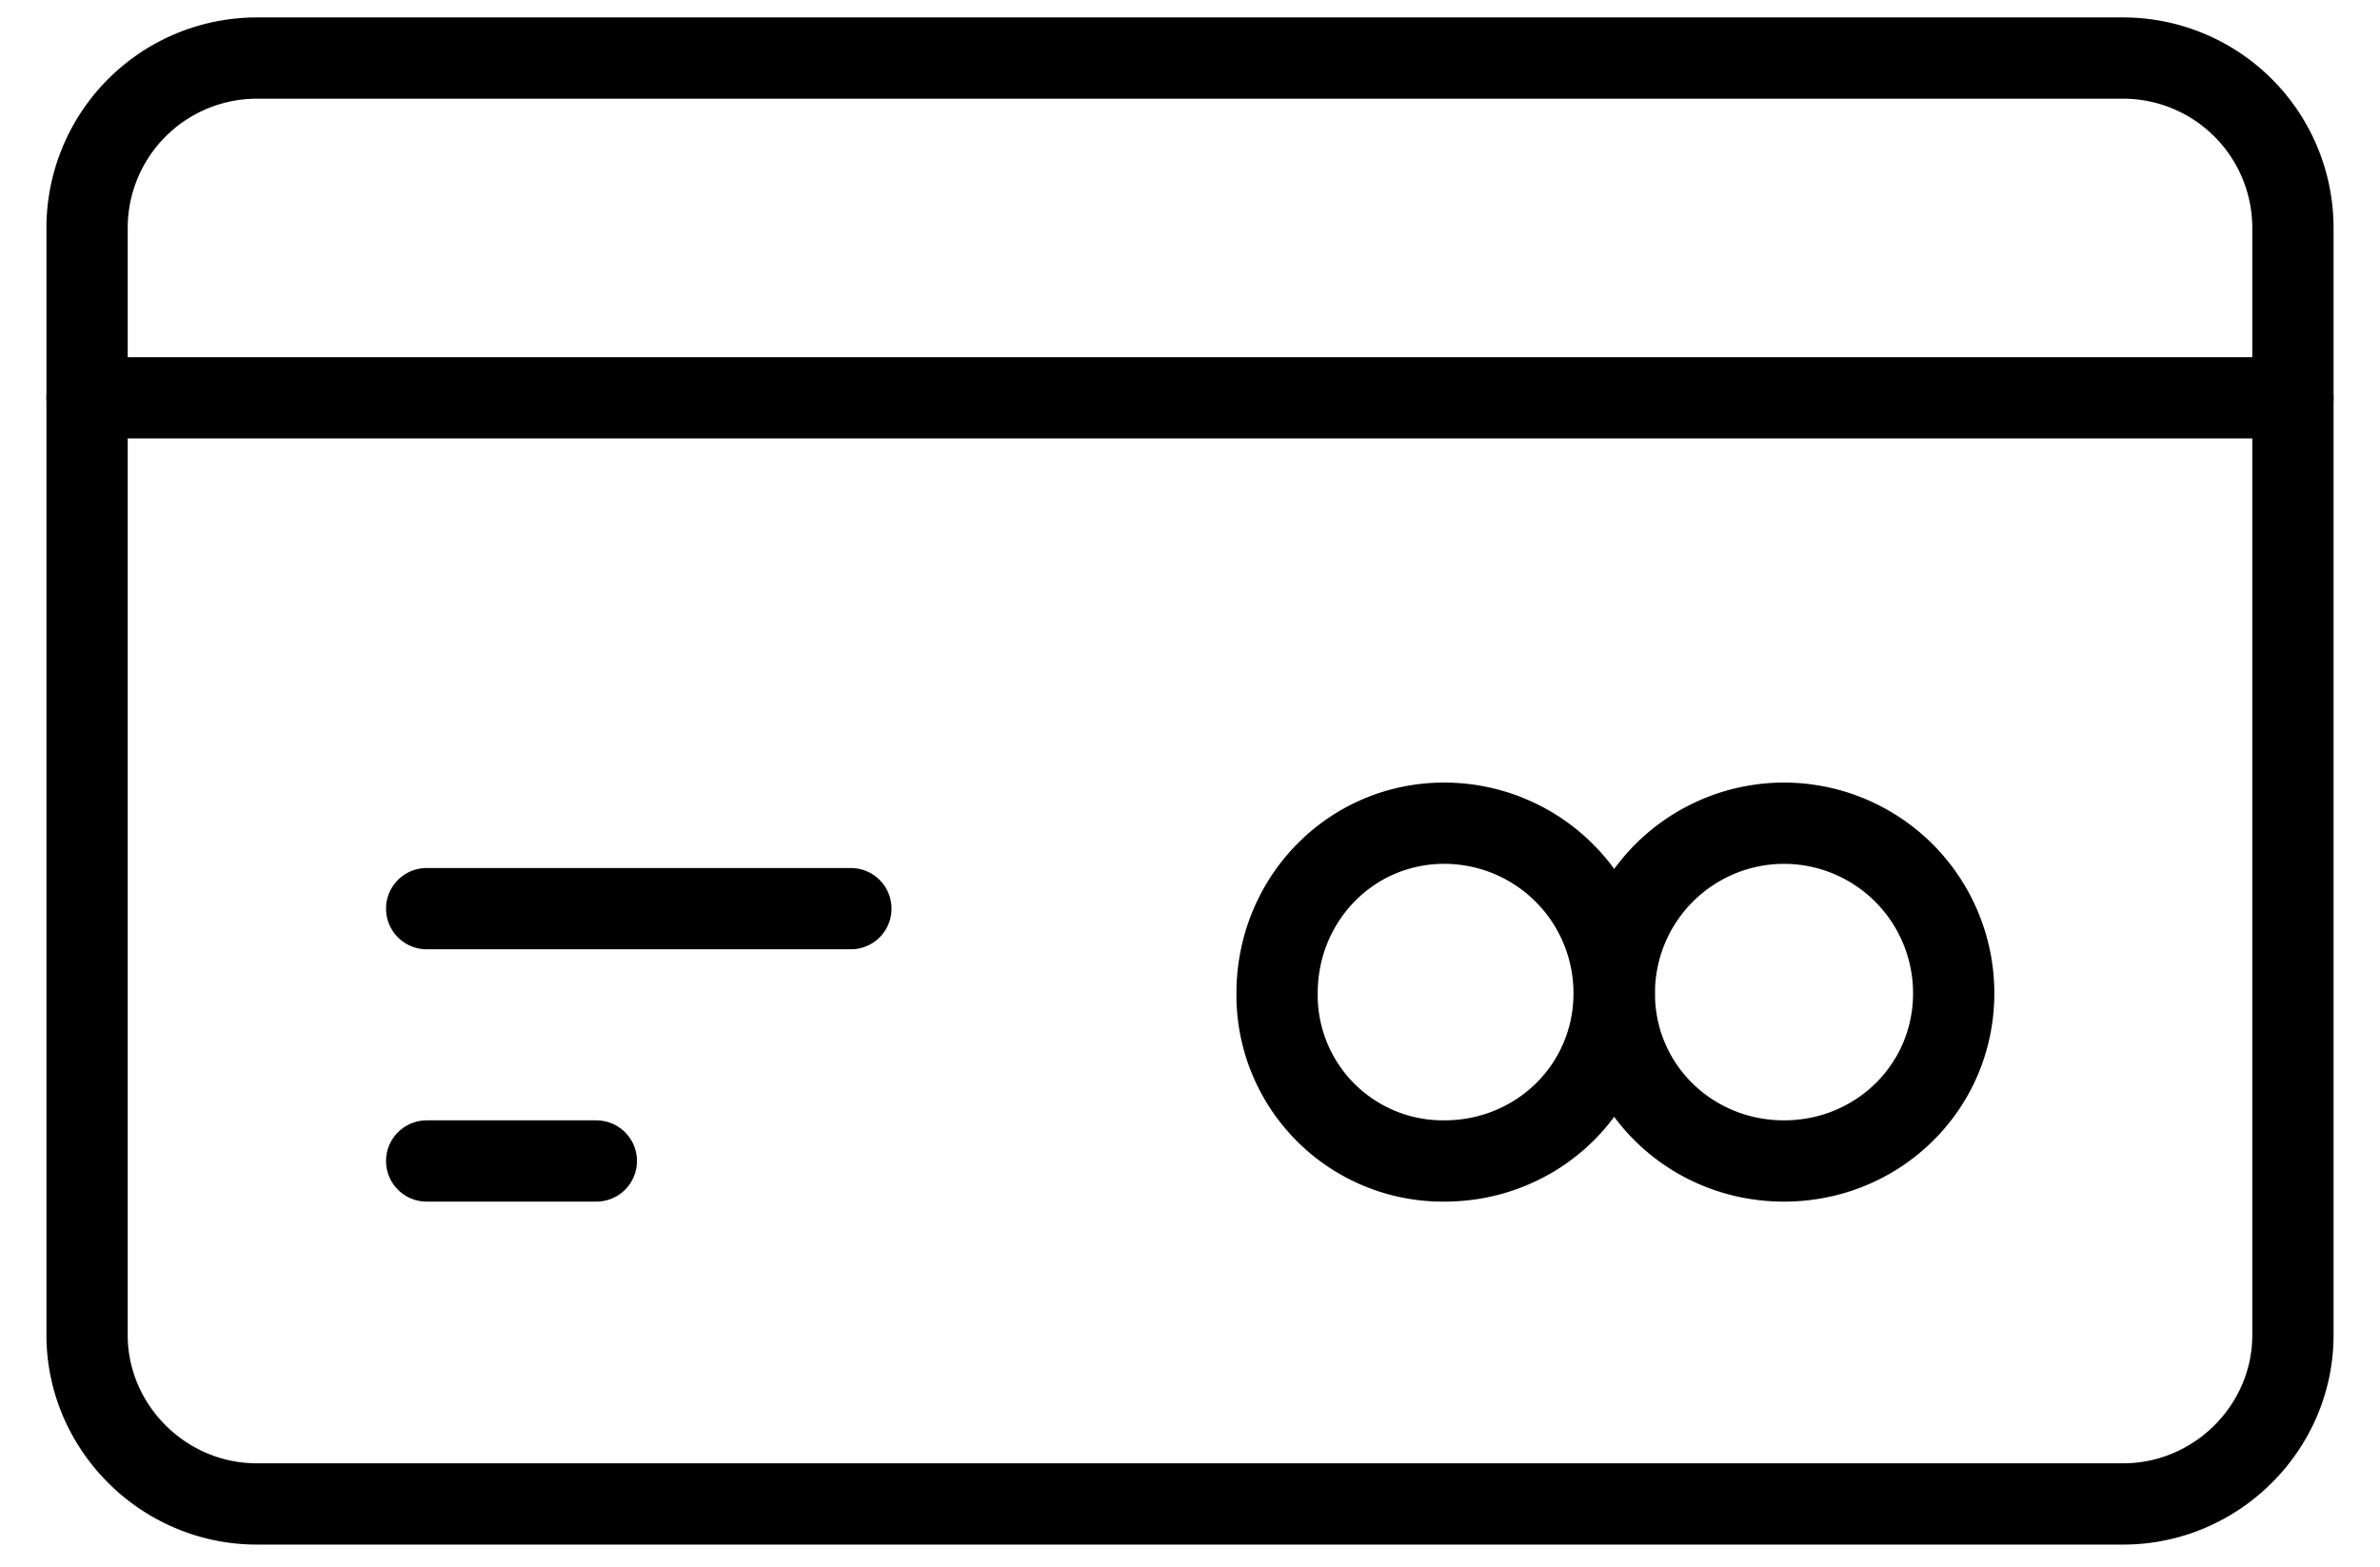
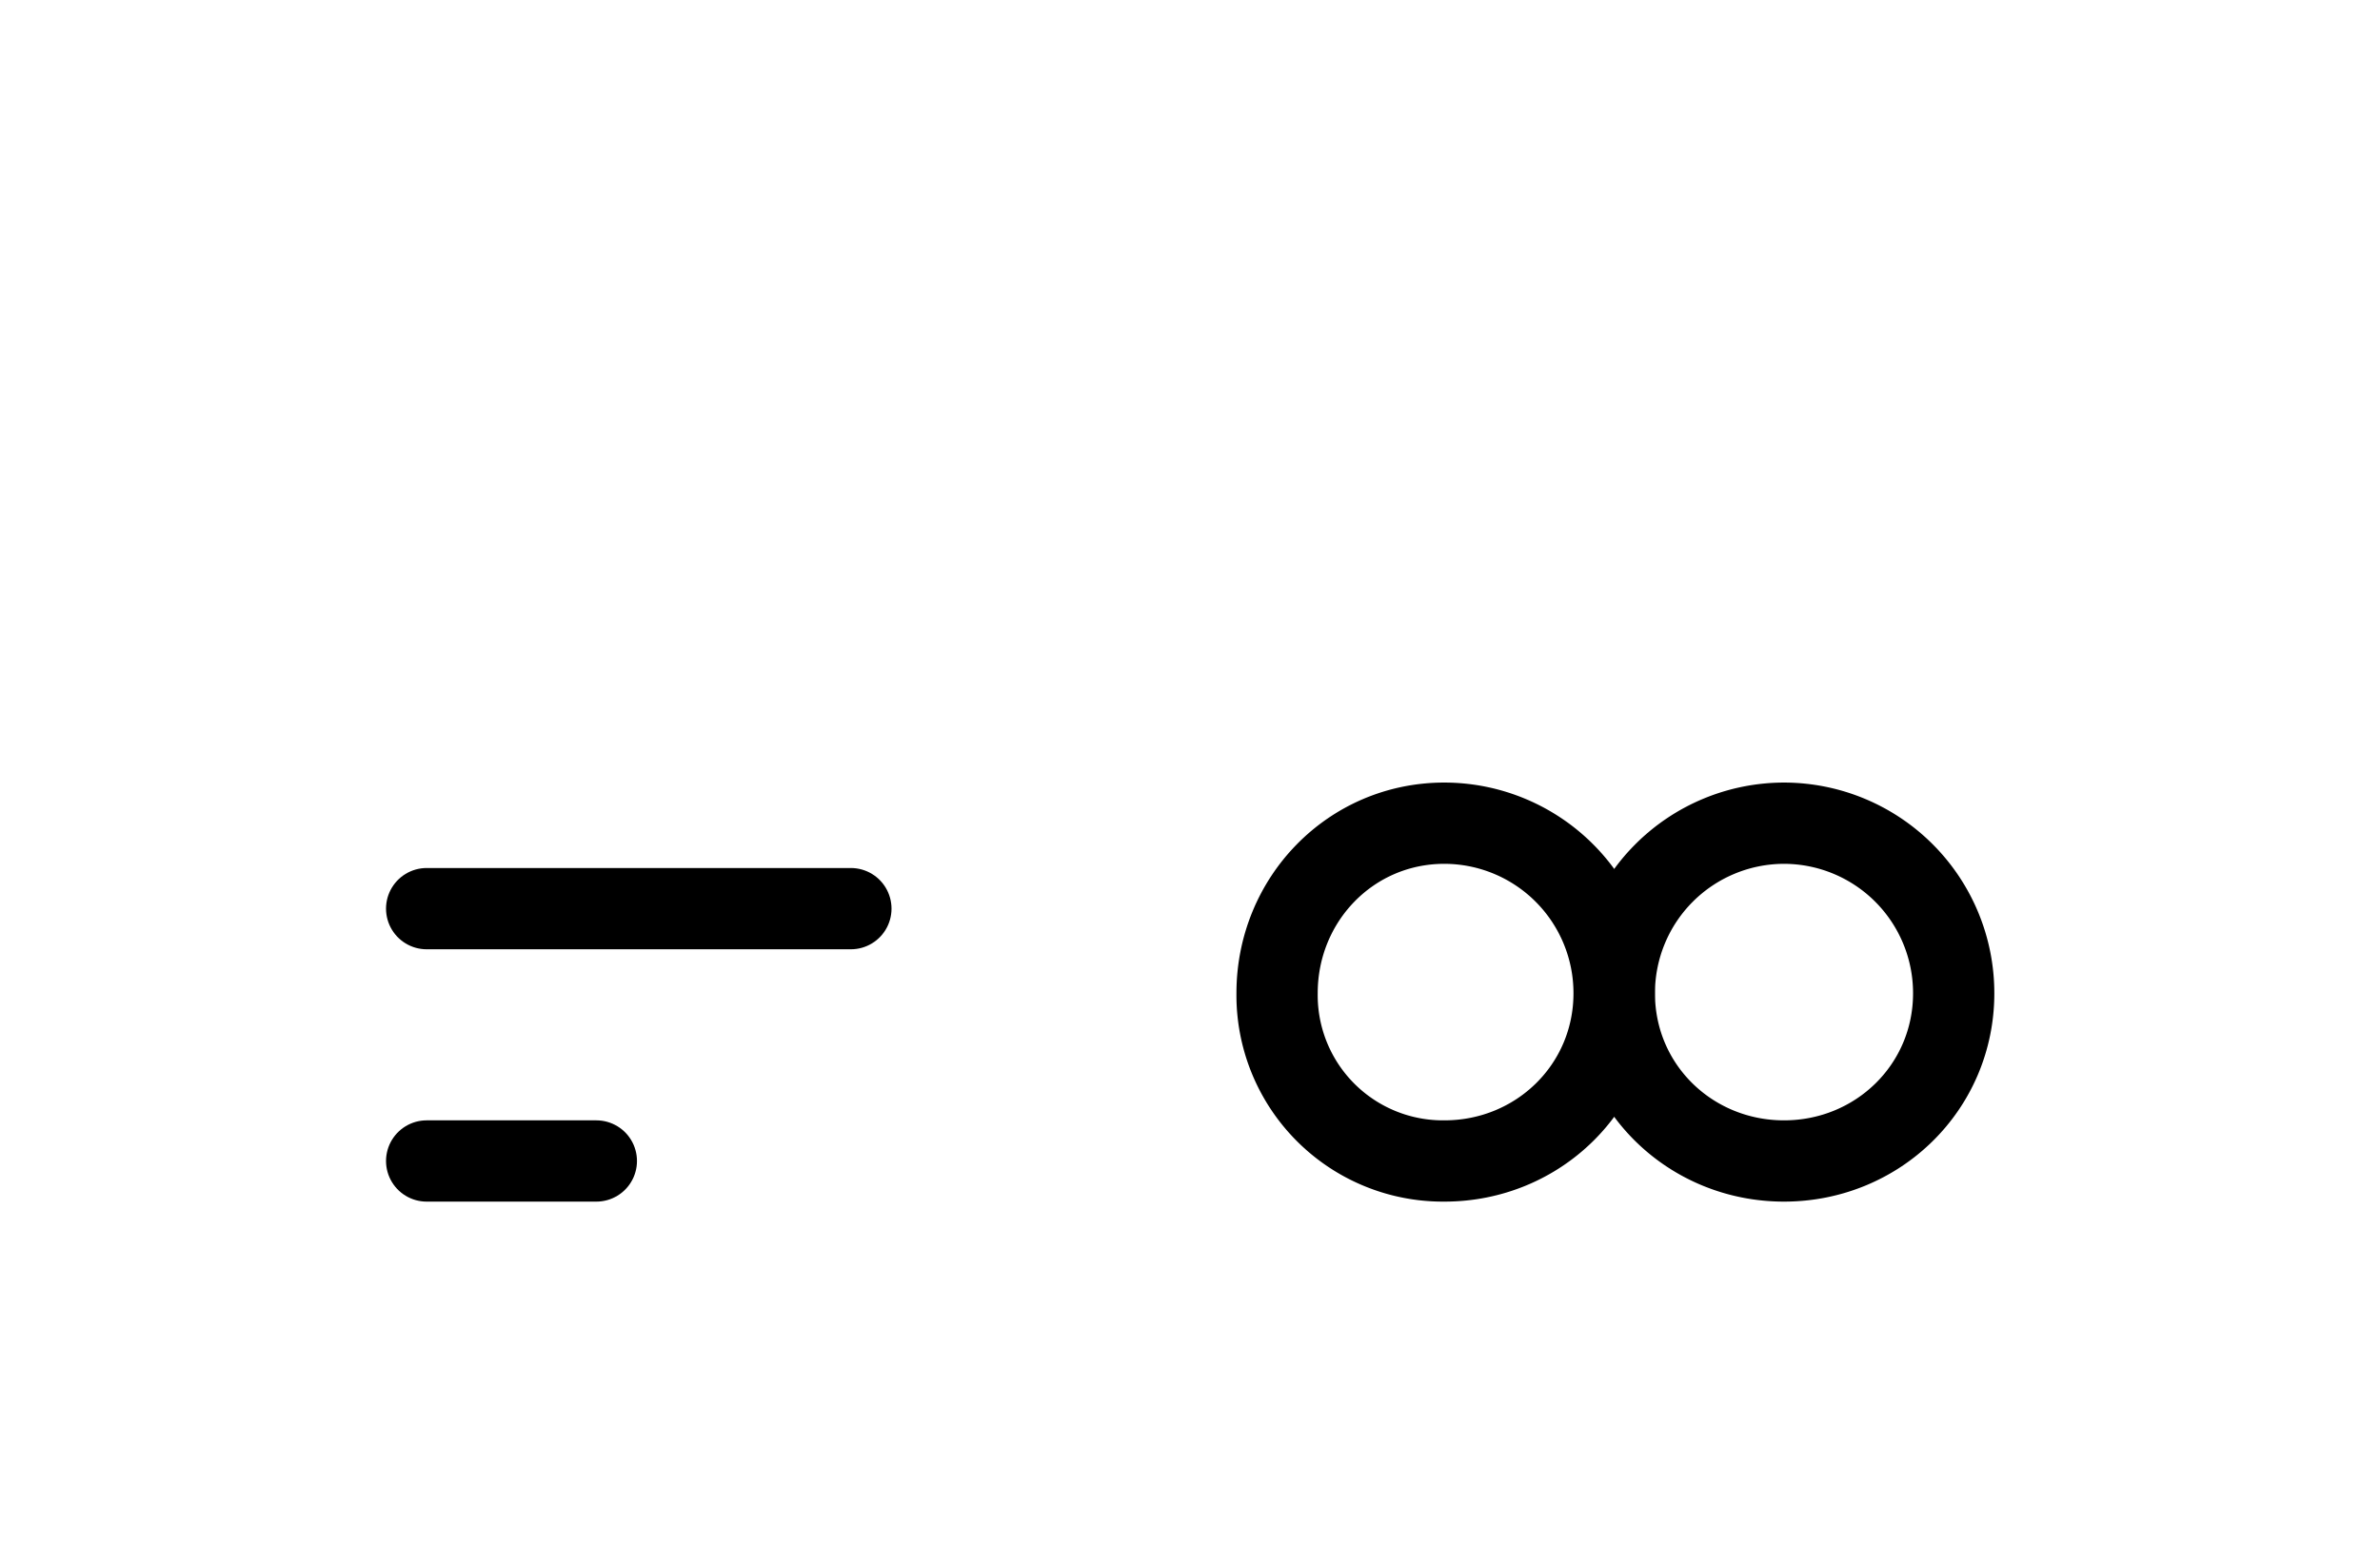
<svg xmlns="http://www.w3.org/2000/svg" width="41" height="27" viewBox="0 0 41 27">
  <g>
    <g>
      <g>
-         <path fill="none" stroke="#000" stroke-linecap="round" stroke-linejoin="round" stroke-miterlimit="20" stroke-width="1.4" d="M36.577 25.908H4.423C2.815 25.908 1.5 24.588 1.5 23V3.921A2.927 2.927 0 0 1 4.423 1h32.154A2.927 2.927 0 0 1 39.5 3.921V23c0 1.589-1.315 2.908-2.923 2.908z" />
-       </g>
+         </g>
      <g>
-         <path fill="none" stroke="#000" stroke-linecap="round" stroke-linejoin="round" stroke-miterlimit="20" stroke-width="1.4" d="M1.5 6.853h38" />
-       </g>
+         </g>
      <g>
        <path fill="none" stroke="#000" stroke-linecap="round" stroke-linejoin="round" stroke-miterlimit="20" stroke-width="1.4" d="M24.883 20c1.614 0 2.923-1.27 2.923-2.889a2.927 2.927 0 0 0-2.923-2.93C23.27 14.18 22 15.492 22 17.11A2.857 2.857 0 0 0 24.883 20z" />
      </g>
      <g>
        <path fill="none" stroke="#000" stroke-linecap="round" stroke-linejoin="round" stroke-miterlimit="20" stroke-width="1.4" d="M30.733 20c1.614 0 2.923-1.27 2.923-2.889a2.927 2.927 0 0 0-2.923-2.93 2.927 2.927 0 0 0-2.923 2.93c0 1.62 1.309 2.889 2.923 2.889z" />
      </g>
      <g>
        <path fill="none" stroke="#000" stroke-linecap="round" stroke-linejoin="round" stroke-miterlimit="20" stroke-width="1.4" d="M7.35 15.653h7.308" />
      </g>
      <g>
        <path fill="none" stroke="#000" stroke-linecap="round" stroke-linejoin="round" stroke-miterlimit="20" stroke-width="1.4" d="M7.35 20h2.923" />
      </g>
    </g>
  </g>
</svg>